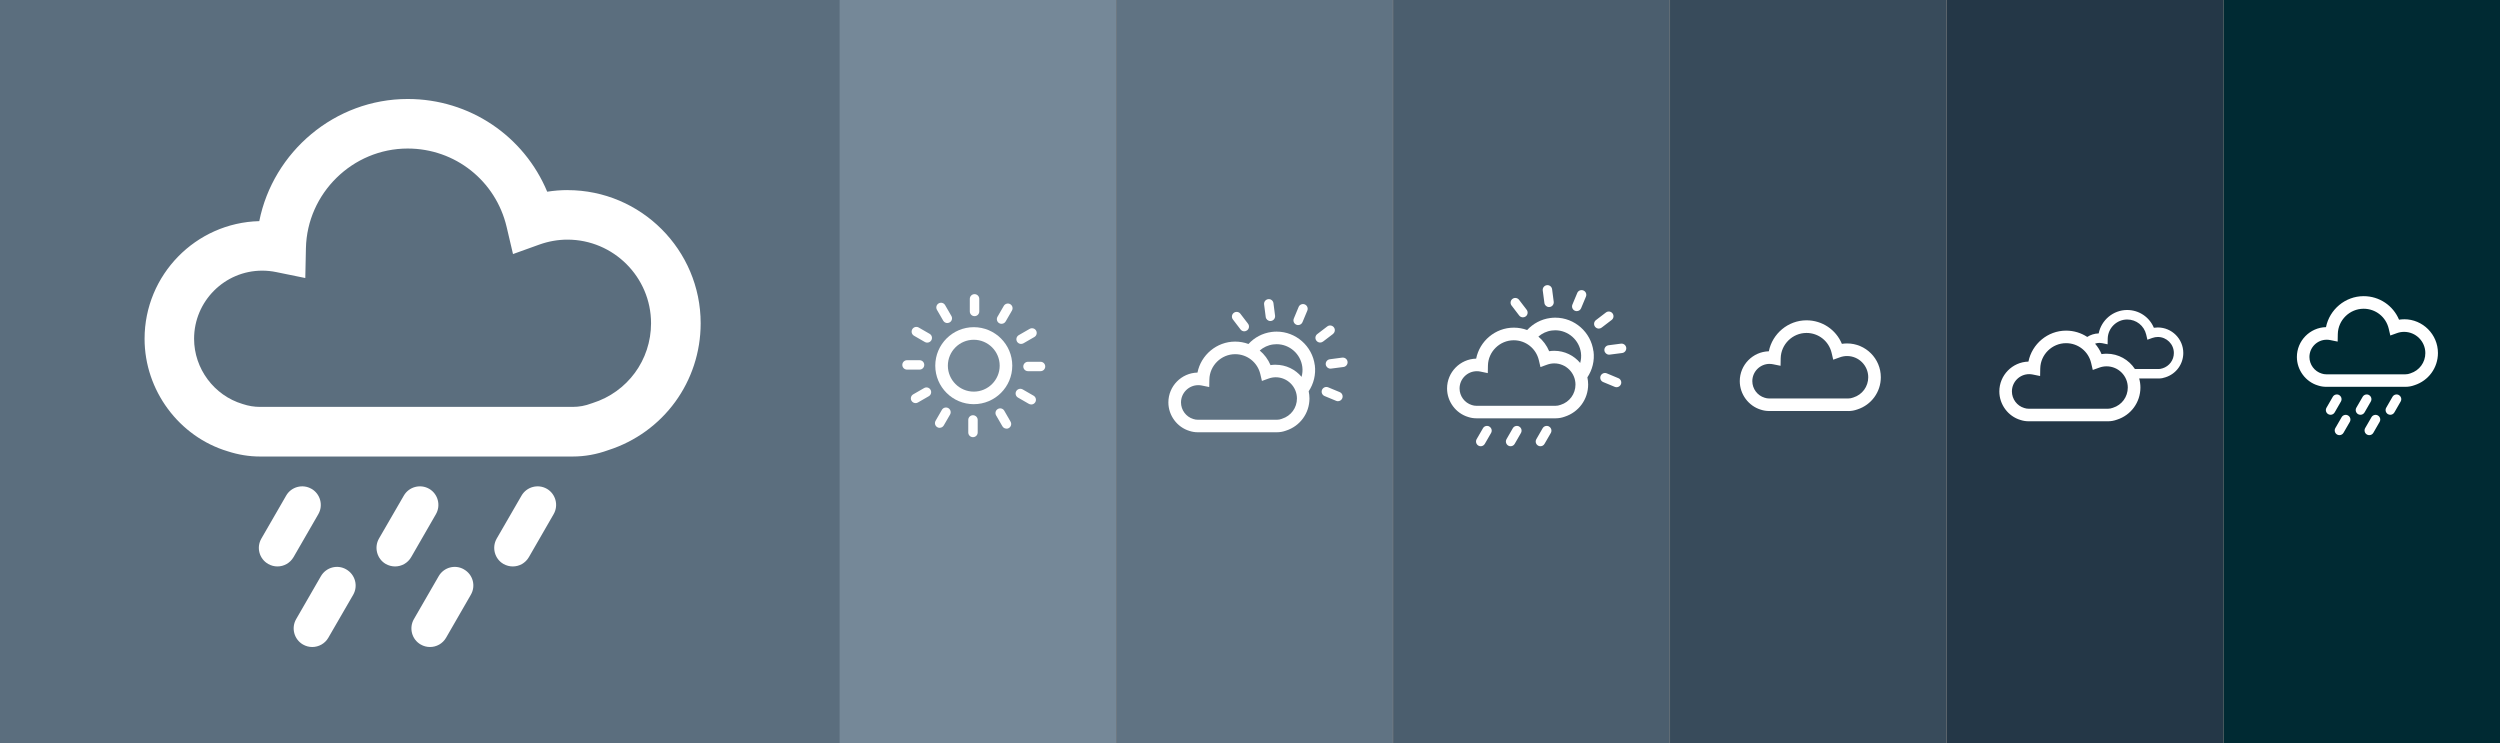
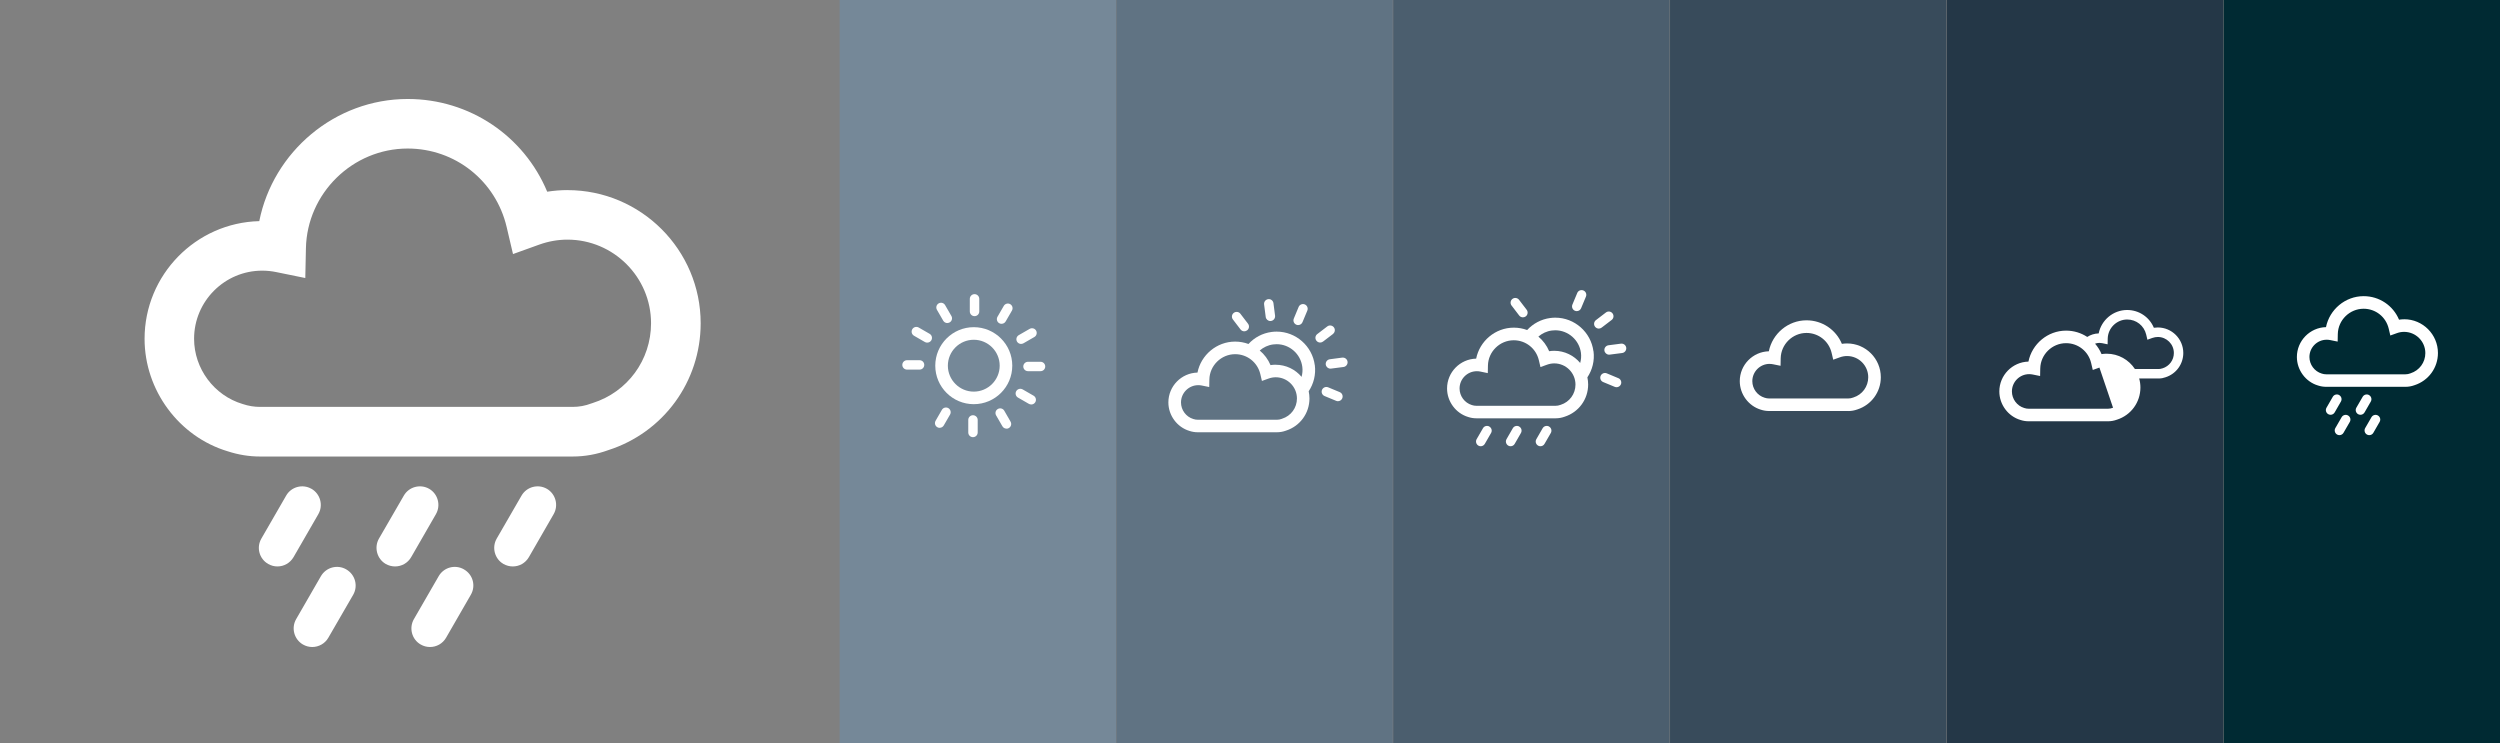
<svg xmlns="http://www.w3.org/2000/svg" id="Layer_2" viewBox="0 0 681.14 202.46">
  <rect x="0" y="0" width="681.14" height="202.46" fill="#808080" stroke="none" />
  <defs>
    <style>.cls-1{fill:#fff;}.cls-2{fill:#384b5b;}.cls-3{fill:#243747;}.cls-4{fill:#5b6e7e;}.cls-5{fill:#607383;}.cls-6{fill:#4b5e6e;}.cls-7{fill:#002a33;}.cls-8{fill:#758898;}</style>
  </defs>
  <g id="Layer_3">
    <g>
-       <polygon class="cls-4" points="229.65 202.46 0 202.46 0 0 229.65 0 229.65 202.46 229.65 202.46" />
      <polygon class="cls-8" points="304.06 202.46 228.76 202.46 228.76 0 304.06 0 304.06 202.46 304.06 202.46" />
      <polygon class="cls-5" points="379.47 202.46 304.18 202.46 304.18 0 379.47 0 379.47 202.46 379.47 202.46" />
      <polygon class="cls-6" points="454.89 202.46 379.6 202.46 379.6 0 454.89 0 454.89 202.46 454.89 202.46" />
      <polygon class="cls-2" points="530.31 202.46 455.01 202.46 455.01 0 530.31 0 530.31 202.46 530.31 202.46" />
      <polygon class="cls-3" points="605.72 202.46 530.43 202.46 530.43 0 605.72 0 605.72 202.46 605.72 202.46" />
      <polygon class="cls-7" points="681.14 202.46 605.84 202.46 605.84 0 681.14 0 681.14 202.46 681.14 202.46" />
    </g>
    <path class="cls-1" d="M503.61,111.98h-21.63c-.75,0-1.5-.12-2.23-.36-3.36-1.01-5.74-4.21-5.74-7.78,0-4.42,3.54-8.02,7.92-8.13,.96-4.79,5.23-8.44,10.26-8.44,4.29,0,8.04,2.56,9.64,6.41,.47-.07,.94-.11,1.41-.11,5.08,0,9.2,4.13,9.2,9.21,0,4.02-2.57,7.54-6.39,8.77-.8,.29-1.62,.44-2.44,.44h0Zm-21.47-12.84c-2.59,0-4.71,2.11-4.71,4.71,0,2.07,1.38,3.92,3.35,4.51,.42,.14,.81,.2,1.2,.2h21.63c.43,0,.86-.08,1.27-.24l.09-.03c2.42-.76,4.04-2.97,4.04-5.51,0-3.19-2.59-5.78-5.78-5.78-.66,0-1.31,.12-1.95,.35l-1.81,.65-.44-1.87c-.75-3.19-3.56-5.42-6.84-5.42-3.8,0-6.95,3.09-7.03,6.89l-.04,2.06-2.01-.41c-.32-.07-.64-.1-.97-.1h0Z" />
-     <path class="cls-1" d="M587.89,89.22c-.35,0-.71,.03-1.06,.08-1.21-2.91-4.04-4.84-7.28-4.84-3.8,0-7.03,2.76-7.75,6.38-1.15,.03-2.21,.38-3.12,.96-1.66-1.09-3.64-1.72-5.76-1.72-5.03,0-9.3,3.65-10.26,8.44-4.39,.11-7.93,3.72-7.93,8.13,0,3.56,2.38,6.77,5.75,7.77,.73,.24,1.47,.36,2.23,.36h21.63c.83,0,1.65-.15,2.44-.44,3.83-1.22,6.39-4.74,6.39-8.77,0-.85-.12-1.67-.34-2.45h5.35c.64,0,1.26-.12,1.8-.32,2.91-.92,4.87-3.58,4.87-6.63,0-3.83-3.12-6.95-6.95-6.95Zm-12.18,21.87l-.09,.03c-.42,.16-.85,.24-1.28,.24h-21.63c-.39,0-.77-.06-1.2-.2-1.98-.59-3.35-2.45-3.35-4.51,0-2.6,2.11-4.71,4.71-4.71,.32,0,.64,.04,.96,.1l2.01,.41,.04-2.06c.07-3.8,3.23-6.89,7.03-6.89,3.28,0,6.1,2.23,6.84,5.43l.44,1.87,1.81-.65c.64-.23,1.3-.34,1.95-.34,3.19,0,5.78,2.59,5.78,5.78,0,2.54-1.62,4.75-4.04,5.51Zm13.43-10.73c-.32,.12-.64,.18-.96,.18h-6.51c-1.65-2.51-4.48-4.17-7.69-4.17-.47,0-.94,.03-1.4,.11-.44-1.05-1.04-2.01-1.77-2.84,.37-.13,.75-.22,1.16-.22,.25,0,.49,.03,.73,.07l1.53,.32,.03-1.55c.06-2.88,2.44-5.21,5.31-5.21,2.48,0,4.6,1.69,5.17,4.1l.33,1.41,1.36-.49c.49-.17,.98-.26,1.48-.26,2.41,0,4.37,1.96,4.37,4.37,0,1.92-1.22,3.59-3.12,4.19Z" />
+     <path class="cls-1" d="M587.89,89.22c-.35,0-.71,.03-1.06,.08-1.21-2.91-4.04-4.84-7.28-4.84-3.8,0-7.03,2.76-7.75,6.38-1.15,.03-2.21,.38-3.12,.96-1.66-1.09-3.64-1.72-5.76-1.72-5.03,0-9.3,3.65-10.26,8.44-4.39,.11-7.93,3.72-7.93,8.13,0,3.56,2.38,6.77,5.75,7.77,.73,.24,1.47,.36,2.23,.36h21.63c.83,0,1.65-.15,2.44-.44,3.83-1.22,6.39-4.74,6.39-8.77,0-.85-.12-1.67-.34-2.45h5.35c.64,0,1.26-.12,1.8-.32,2.91-.92,4.87-3.58,4.87-6.63,0-3.83-3.12-6.95-6.95-6.95Zm-12.18,21.87l-.09,.03c-.42,.16-.85,.24-1.28,.24h-21.63c-.39,0-.77-.06-1.2-.2-1.98-.59-3.35-2.45-3.35-4.51,0-2.6,2.11-4.71,4.71-4.71,.32,0,.64,.04,.96,.1l2.01,.41,.04-2.06c.07-3.8,3.23-6.89,7.03-6.89,3.28,0,6.1,2.23,6.84,5.43l.44,1.87,1.81-.65Zm13.43-10.73c-.32,.12-.64,.18-.96,.18h-6.51c-1.65-2.51-4.48-4.17-7.69-4.17-.47,0-.94,.03-1.4,.11-.44-1.05-1.04-2.01-1.77-2.84,.37-.13,.75-.22,1.16-.22,.25,0,.49,.03,.73,.07l1.53,.32,.03-1.55c.06-2.88,2.44-5.21,5.31-5.21,2.48,0,4.6,1.69,5.17,4.1l.33,1.41,1.36-.49c.49-.17,.98-.26,1.48-.26,2.41,0,4.37,1.96,4.37,4.37,0,1.92-1.22,3.59-3.12,4.19Z" />
    <g>
      <path class="cls-1" d="M154.61,51.79c-1.84,0-3.7,.16-5.52,.44-6.32-15.15-21.1-25.26-38.01-25.26-19.84,0-36.67,14.39-40.44,33.28-17.3,.43-31.25,14.65-31.25,32.06,0,14.04,9.38,26.67,22.66,30.65,2.85,.93,5.81,1.42,8.77,1.42h85.25c3.27,0,6.51-.59,9.64-1.73,15.07-4.83,25.19-18.7,25.19-34.57,0-19.99-16.27-36.28-36.28-36.28Zm6.86,58.02l-.35,.11c-1.65,.63-3.34,.94-5.05,.94H70.81c-1.52,0-3.07-.24-4.72-.79-7.78-2.33-13.21-9.65-13.21-17.77,0-10.23,8.33-18.56,18.56-18.56,1.26,0,2.56,.13,3.81,.39l7.93,1.62,.17-8.11c.31-14.99,12.73-27.17,27.72-27.17,12.93,0,24.01,8.79,26.97,21.38l1.73,7.37,7.14-2.57c2.51-.9,5.1-1.36,7.69-1.36,12.55,0,22.78,10.22,22.78,22.78,0,10.01-6.41,18.74-15.92,21.74Z" />
      <path class="cls-1" d="M84.85,133.18c-2.4-1.39-5.52-.55-6.89,1.86l-6.75,11.7c-1.4,2.42-.59,5.52,1.87,6.92,.78,.45,1.66,.67,2.51,.67,1.75,0,3.44-.91,4.39-2.54l6.75-11.7c1.4-2.42,.55-5.52-1.87-6.92Z" />
      <path class="cls-1" d="M116.93,133.18c-2.42-1.39-5.53-.55-6.91,1.86l-6.77,11.7c-1.38,2.42-.55,5.52,1.85,6.92,.81,.45,1.68,.67,2.54,.67,1.75,0,3.45-.91,4.39-2.54l6.74-11.7c1.39-2.42,.56-5.52-1.85-6.92Z" />
      <path class="cls-1" d="M149,133.18c-2.42-1.39-5.52-.55-6.91,1.86l-6.76,11.7c-1.39,2.42-.57,5.52,1.84,6.92,.82,.45,1.68,.67,2.54,.67,1.76,0,3.45-.91,4.39-2.54l6.74-11.7c1.4-2.42,.56-5.52-1.85-6.92Z" />
      <path class="cls-1" d="M94.34,155.13c-2.42-1.4-5.5-.57-6.91,1.86l-6.74,11.69c-1.4,2.42-.56,5.53,1.85,6.92,.8,.46,1.66,.68,2.53,.68,1.74,0,3.46-.9,4.39-2.53l6.77-11.7c1.39-2.42,.55-5.51-1.88-6.91Z" />
      <path class="cls-1" d="M126.41,155.13c-2.4-1.4-5.5-.57-6.89,1.86l-6.75,11.69c-1.39,2.42-.58,5.53,1.85,6.92,.79,.46,1.67,.68,2.53,.68,1.76,0,3.45-.9,4.39-2.53l6.74-11.7c1.41-2.42,.59-5.51-1.86-6.91Z" />
    </g>
    <path class="cls-1" d="M655.03,86.99c-.47,0-.94,.04-1.4,.11-1.6-3.84-5.35-6.41-9.64-6.41-5.03,0-9.3,3.65-10.26,8.44-4.39,.11-7.93,3.72-7.93,8.13,0,3.56,2.38,6.77,5.75,7.77,.72,.24,1.47,.36,2.22,.36h21.63c.83,0,1.65-.15,2.44-.44,3.82-1.23,6.39-4.74,6.39-8.77,0-5.07-4.13-9.2-9.2-9.2Zm1.74,14.72l-.09,.03c-.42,.16-.85,.24-1.28,.24h-21.63c-.38,0-.78-.06-1.2-.2-1.97-.59-3.35-2.45-3.35-4.51,0-2.6,2.11-4.71,4.71-4.71,.32,0,.65,.03,.97,.1l2.01,.41,.04-2.06c.08-3.8,3.23-6.89,7.03-6.89,3.28,0,6.09,2.23,6.84,5.42l.44,1.87,1.81-.65c.64-.23,1.29-.34,1.95-.34,3.18,0,5.78,2.59,5.78,5.78,0,2.54-1.63,4.75-4.04,5.51Z" />
    <path class="cls-1" d="M637.33,107.64c-.61-.35-1.4-.14-1.75,.47l-1.71,2.97c-.36,.61-.15,1.4,.47,1.76,.2,.11,.42,.17,.64,.17,.44,0,.87-.23,1.11-.64l1.71-2.97c.35-.61,.14-1.4-.47-1.75Z" />
    <path class="cls-1" d="M645.47,107.64c-.61-.35-1.4-.14-1.75,.47l-1.72,2.97c-.35,.61-.14,1.4,.47,1.76,.21,.11,.43,.17,.65,.17,.44,0,.87-.23,1.11-.64l1.71-2.97c.35-.61,.14-1.4-.47-1.75Z" />
-     <path class="cls-1" d="M653.6,107.64c-.61-.35-1.4-.14-1.75,.47l-1.71,2.97c-.35,.61-.14,1.4,.47,1.76,.21,.11,.43,.17,.64,.17,.45,0,.87-.23,1.11-.64l1.71-2.97c.36-.61,.14-1.4-.47-1.75Z" />
    <path class="cls-1" d="M639.74,113.2c-.61-.35-1.4-.14-1.75,.47l-1.71,2.96c-.36,.61-.14,1.4,.47,1.76,.2,.12,.42,.17,.64,.17,.44,0,.88-.23,1.11-.64l1.72-2.97c.35-.61,.14-1.4-.48-1.75Z" />
    <path class="cls-1" d="M647.87,113.2c-.61-.35-1.39-.14-1.75,.47l-1.71,2.96c-.35,.61-.15,1.4,.47,1.76,.2,.12,.42,.17,.64,.17,.45,0,.88-.23,1.11-.64l1.71-2.97c.36-.61,.15-1.4-.47-1.75Z" />
-     <path class="cls-1" d="M422.04,83.65c.05,0,.11,0,.17,0,.7-.09,1.2-.74,1.11-1.44l-.44-3.4c-.09-.7-.73-1.21-1.44-1.11-.7,.09-1.2,.74-1.11,1.44l.45,3.4c.08,.65,.63,1.12,1.27,1.12Z" />
    <path class="cls-1" d="M413.91,85.96c.25,.33,.63,.5,1.02,.5,.27,0,.54-.08,.78-.26,.56-.43,.67-1.24,.24-1.8l-2.08-2.72c-.43-.56-1.24-.67-1.8-.24-.56,.43-.67,1.24-.24,1.8l2.08,2.72Z" />
    <path class="cls-1" d="M440.94,103.04l-3.16-1.32c-.65-.27-1.41,.04-1.68,.69-.27,.65,.03,1.41,.69,1.68l3.16,1.31c.16,.06,.33,.1,.49,.1,.5,0,.98-.3,1.19-.79,.27-.65-.04-1.41-.7-1.68Z" />
    <path class="cls-1" d="M441.64,93.63l-3.4,.44c-.7,.09-1.2,.74-1.11,1.44,.09,.65,.64,1.12,1.27,1.12,.06,0,.12,0,.17-.01l3.4-.44c.7-.09,1.2-.74,1.11-1.44-.09-.7-.74-1.2-1.44-1.11Z" />
    <path class="cls-1" d="M439.1,87.18c.57-.43,.67-1.24,.24-1.8-.43-.57-1.24-.67-1.8-.24l-2.72,2.08c-.56,.43-.67,1.24-.24,1.8,.25,.33,.63,.51,1.02,.51,.27,0,.55-.09,.78-.27l2.72-2.08Z" />
    <path class="cls-1" d="M429.11,84.67c.16,.07,.33,.1,.49,.1,.5,0,.98-.3,1.18-.79l1.32-3.16c.27-.65-.03-1.41-.69-1.68-.66-.27-1.41,.03-1.68,.69l-1.32,3.16c-.27,.65,.04,1.41,.69,1.68Z" />
    <path class="cls-1" d="M434.14,95.69c-.68-5.21-5.15-9.14-10.39-9.14-.45,0-.91,.03-1.36,.09-2.52,.33-4.71,1.55-6.31,3.28-1.13-.42-2.36-.65-3.63-.65-5.04,0-9.31,3.65-10.26,8.44-4.39,.11-7.93,3.71-7.93,8.13,0,3.56,2.38,6.76,5.75,7.77,.72,.24,1.47,.36,2.23,.36h21.63c.83,0,1.65-.15,2.44-.44,3.82-1.23,6.39-4.74,6.39-8.77,0-.67-.08-1.32-.21-1.95,1.35-2.03,2.01-4.53,1.67-7.13Zm-8.92,14.6l-.09,.03c-.42,.16-.85,.24-1.28,.24h-21.63c-.39,0-.78-.06-1.2-.2-1.98-.6-3.35-2.45-3.35-4.51,0-2.6,2.11-4.71,4.71-4.71,.33,0,.65,.03,.97,.1l2.01,.42,.04-2.06c.07-3.8,3.23-6.89,7.03-6.89,3.27,0,6.09,2.23,6.84,5.43l.44,1.87,1.81-.65c.64-.23,1.29-.35,1.95-.35,3.19,0,5.78,2.59,5.78,5.78,0,2.53-1.62,4.75-4.04,5.51Zm-1.74-14.71c-.47,0-.94,.03-1.4,.11-.66-1.57-1.67-2.92-2.94-3.98,1.01-.87,2.26-1.48,3.68-1.66,.31-.04,.62-.06,.92-.06,3.53,0,6.54,2.65,7,6.16,.12,.95,.03,1.87-.21,2.74-1.69-2.02-4.23-3.31-7.06-3.31Z" />
    <path class="cls-1" d="M405.79,116.21c-.62-.36-1.41-.14-1.75,.47l-1.72,2.97c-.35,.62-.14,1.4,.47,1.76,.2,.12,.42,.17,.64,.17,.44,0,.87-.23,1.11-.64l1.71-2.97c.36-.62,.14-1.4-.47-1.75Z" />
    <path class="cls-1" d="M413.92,116.21c-.61-.36-1.4-.14-1.75,.47l-1.71,2.97c-.35,.62-.14,1.4,.47,1.76,.2,.12,.42,.17,.64,.17,.44,0,.88-.23,1.11-.64l1.71-2.97c.35-.62,.15-1.4-.47-1.75Z" />
    <path class="cls-1" d="M422.06,116.21c-.62-.36-1.4-.14-1.76,.47l-1.71,2.97c-.36,.62-.15,1.4,.47,1.76,.2,.12,.42,.17,.64,.17,.44,0,.88-.23,1.11-.64l1.72-2.97c.35-.62,.14-1.4-.47-1.75Z" />
    <path class="cls-1" d="M365.03,106.84l-3.16-1.31c-.65-.27-1.41,.04-1.68,.69-.27,.66,.04,1.41,.69,1.68l3.16,1.31c.16,.07,.33,.1,.49,.1,.5,0,.98-.3,1.18-.79,.27-.66-.03-1.41-.69-1.68Z" />
    <path class="cls-1" d="M365.72,97.43l-3.4,.45c-.7,.09-1.2,.74-1.11,1.44,.09,.65,.64,1.12,1.27,1.12,.05,0,.11,0,.16-.01l3.4-.44c.7-.09,1.2-.74,1.11-1.44-.09-.7-.74-1.2-1.44-1.11Z" />
    <path class="cls-1" d="M363.18,90.98c.56-.43,.67-1.24,.24-1.8-.43-.56-1.24-.67-1.8-.24l-2.72,2.08c-.57,.43-.67,1.24-.24,1.8,.25,.33,.64,.51,1.02,.51,.27,0,.55-.09,.78-.26l2.73-2.08Z" />
    <path class="cls-1" d="M346.12,87.45c.06,0,.11,0,.17,0,.7-.09,1.19-.74,1.11-1.44l-.44-3.4c-.09-.7-.74-1.21-1.44-1.1-.7,.09-1.2,.73-1.11,1.44l.44,3.4c.08,.65,.63,1.12,1.27,1.12Z" />
    <path class="cls-1" d="M337.99,89.76c.25,.33,.63,.51,1.02,.51,.27,0,.55-.09,.78-.27,.57-.43,.67-1.24,.24-1.8l-2.08-2.72c-.43-.56-1.23-.67-1.8-.24-.57,.43-.67,1.24-.24,1.8l2.08,2.72Z" />
    <path class="cls-1" d="M353.19,88.47c.16,.07,.33,.1,.49,.1,.5,0,.99-.3,1.19-.79l1.32-3.16c.27-.65-.04-1.41-.69-1.68-.65-.27-1.41,.04-1.68,.69l-1.31,3.16c-.28,.66,.04,1.41,.69,1.68Z" />
    <path class="cls-1" d="M358.22,99.49c-.68-5.21-5.15-9.14-10.39-9.14-.46,0-.92,.03-1.37,.09-2.52,.33-4.71,1.54-6.31,3.28-1.14-.42-2.36-.65-3.63-.65-5.03,0-9.31,3.65-10.26,8.44-4.39,.11-7.93,3.71-7.93,8.13,0,3.56,2.38,6.76,5.75,7.77,.73,.24,1.47,.36,2.23,.36h21.62c.83,0,1.65-.15,2.44-.44,3.83-1.23,6.4-4.74,6.4-8.77,0-.67-.08-1.33-.21-1.96,1.35-2.03,2-4.53,1.67-7.13Zm-8.92,14.6l-.08,.03c-.42,.16-.85,.24-1.28,.24h-21.62c-.39,0-.78-.06-1.2-.2-1.97-.59-3.35-2.45-3.35-4.51,0-2.6,2.12-4.71,4.71-4.71,.32,0,.65,.03,.96,.1l2.02,.41,.04-2.06c.08-3.8,3.23-6.89,7.03-6.89,3.28,0,6.09,2.23,6.85,5.42l.44,1.87,1.81-.65c.64-.23,1.3-.35,1.95-.35,3.18,0,5.78,2.59,5.78,5.78,0,2.54-1.62,4.75-4.04,5.51Zm-1.74-14.72c-.47,0-.94,.03-1.4,.11-.66-1.57-1.67-2.92-2.94-3.98,1.01-.87,2.26-1.48,3.68-1.66,.31-.04,.62-.06,.93-.06,3.53,0,6.53,2.65,6.99,6.16,.13,.95,.03,1.87-.2,2.74-1.69-2.02-4.23-3.3-7.06-3.3Z" />
    <path class="cls-1" d="M265.31,110.12c-5.78,0-10.49-4.7-10.49-10.49s4.71-10.49,10.49-10.49,10.49,4.7,10.49,10.49-4.7,10.49-10.49,10.49h0Zm0-17.55c-3.89,0-7.06,3.17-7.06,7.06s3.17,7.07,7.06,7.07,7.06-3.17,7.06-7.07-3.17-7.06-7.06-7.06h0Z" />
    <path class="cls-1" d="M265.52,86.14c-.71,0-1.29-.57-1.29-1.28v-3.43c0-.71,.58-1.29,1.29-1.29s1.29,.58,1.29,1.29v3.43c0,.71-.58,1.28-1.29,1.28h0Z" />
    <path class="cls-1" d="M258.11,88.02c-.45,0-.88-.23-1.12-.64l-1.71-2.96c-.36-.62-.15-1.4,.46-1.76,.62-.36,1.4-.15,1.76,.47l1.71,2.96c.36,.61,.15,1.4-.47,1.75-.21,.11-.43,.17-.64,.17h0Z" />
    <path class="cls-1" d="M252.62,93.35c-.22,0-.44-.05-.64-.17l-2.96-1.71c-.62-.36-.82-1.14-.47-1.76,.35-.61,1.14-.83,1.76-.47l2.97,1.71c.62,.36,.82,1.14,.47,1.76-.24,.41-.67,.64-1.11,.64h0Z" />
    <path class="cls-1" d="M250.54,100.7h-3.42c-.71,0-1.28-.57-1.28-1.28s.58-1.28,1.28-1.28h3.42c.71,0,1.28,.57,1.28,1.28s-.57,1.28-1.28,1.28h0Z" />
-     <path class="cls-1" d="M249.45,109.83c-.44,0-.87-.23-1.11-.64-.36-.62-.14-1.4,.47-1.75l2.97-1.71c.61-.36,1.4-.15,1.75,.47,.35,.61,.14,1.4-.47,1.75l-2.97,1.71c-.2,.12-.42,.17-.64,.17h0Z" />
    <path class="cls-1" d="M256.02,116.57c-.22,0-.44-.05-.64-.17-.62-.36-.83-1.14-.47-1.76l1.71-2.97c.35-.61,1.14-.83,1.76-.47,.61,.35,.82,1.14,.47,1.75l-1.72,2.97c-.24,.41-.67,.64-1.11,.64h0Z" />
    <path class="cls-1" d="M265.09,119.11c-.71,0-1.28-.57-1.28-1.28v-3.42c0-.71,.58-1.28,1.28-1.28s1.29,.57,1.29,1.28v3.42c0,.71-.58,1.28-1.29,1.28h0Z" />
    <path class="cls-1" d="M274.22,116.78c-.45,0-.88-.23-1.11-.64l-1.71-2.96c-.36-.62-.15-1.4,.47-1.75,.61-.36,1.4-.14,1.75,.47l1.71,2.97c.36,.62,.15,1.4-.47,1.76-.2,.12-.42,.17-.64,.17h0Z" />
    <path class="cls-1" d="M280.96,110.2c-.22,0-.44-.06-.64-.17l-2.97-1.71c-.61-.35-.82-1.14-.47-1.75,.35-.61,1.14-.82,1.76-.47l2.97,1.71c.61,.36,.82,1.14,.47,1.76-.24,.41-.67,.64-1.12,.64h0Z" />
    <path class="cls-1" d="M283.5,101.13h-3.42c-.71,0-1.28-.58-1.28-1.28s.58-1.28,1.28-1.28h3.42c.71,0,1.28,.57,1.28,1.28s-.57,1.28-1.28,1.28h0Z" />
    <path class="cls-1" d="M278.21,93.71c-.45,0-.88-.23-1.12-.64-.35-.62-.14-1.4,.48-1.76l2.97-1.71c.62-.35,1.4-.14,1.75,.47,.35,.61,.14,1.4-.47,1.75l-2.97,1.71c-.2,.11-.43,.17-.64,.17h0Z" />
    <path class="cls-1" d="M272.88,88.23c-.22,0-.44-.06-.64-.17-.61-.35-.82-1.14-.47-1.75l1.72-2.97c.35-.61,1.14-.82,1.75-.47,.62,.35,.82,1.14,.47,1.75l-1.71,2.96c-.24,.41-.67,.64-1.11,.64h0Z" />
  </g>
</svg>